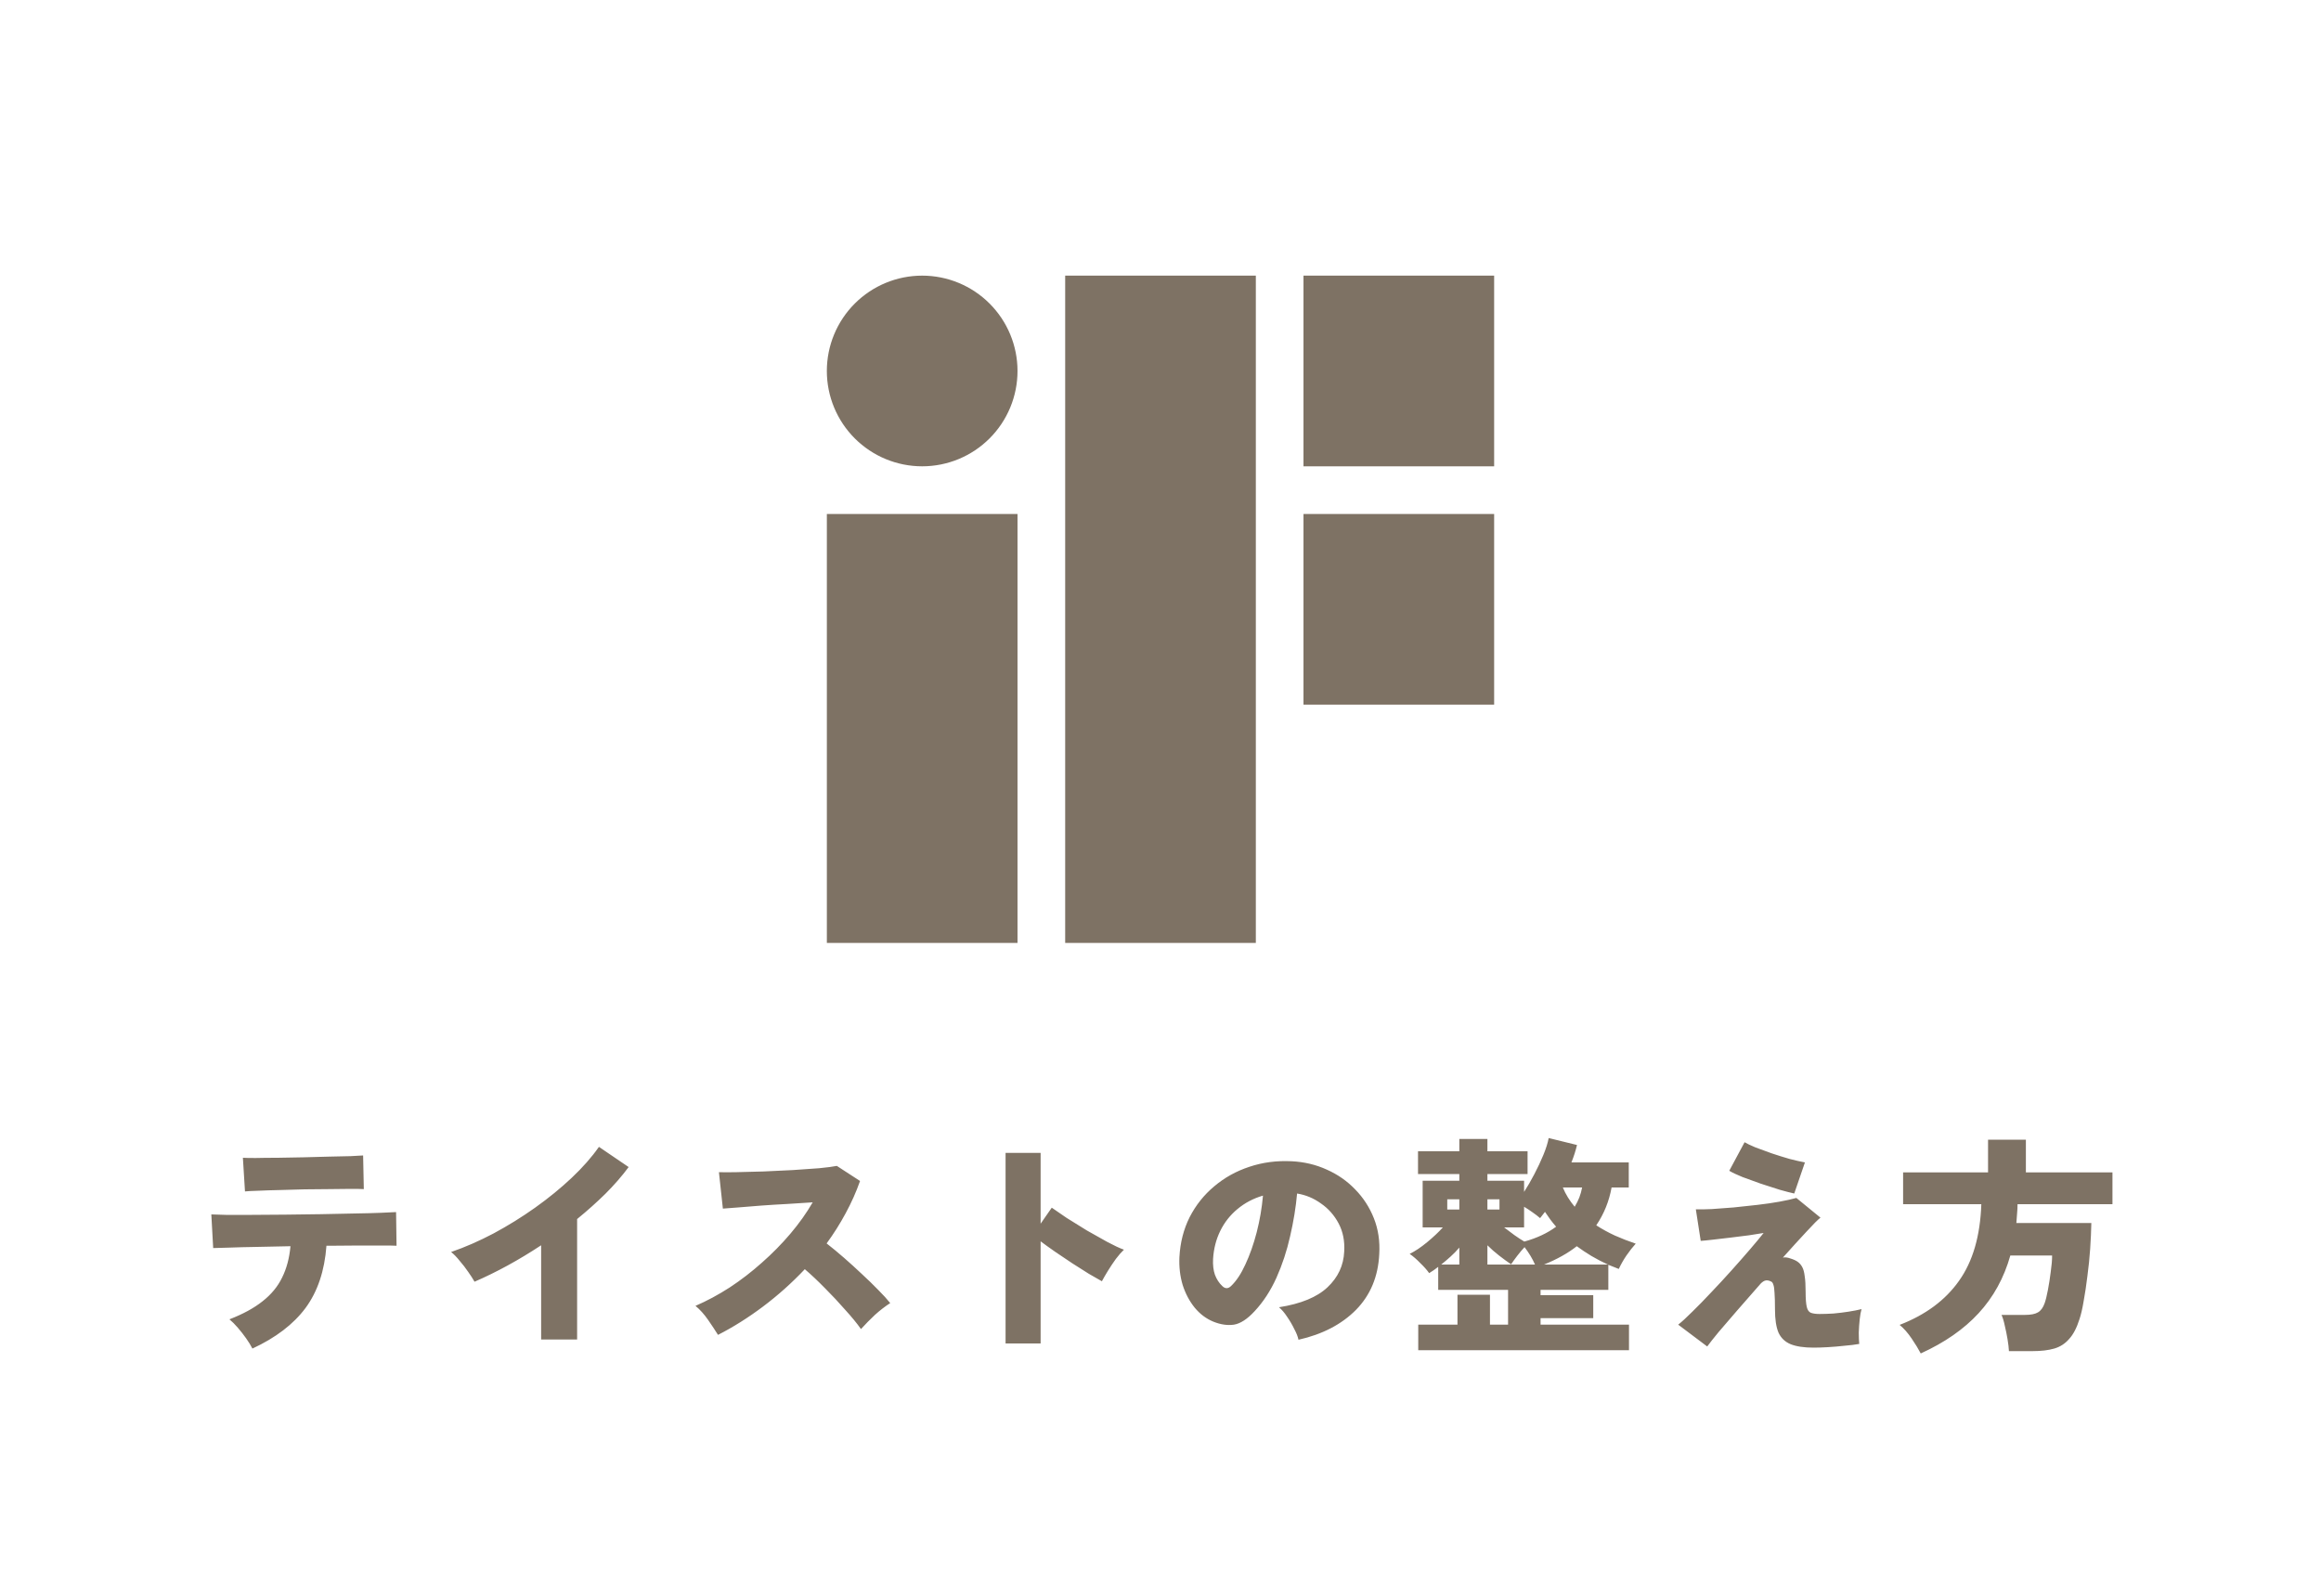
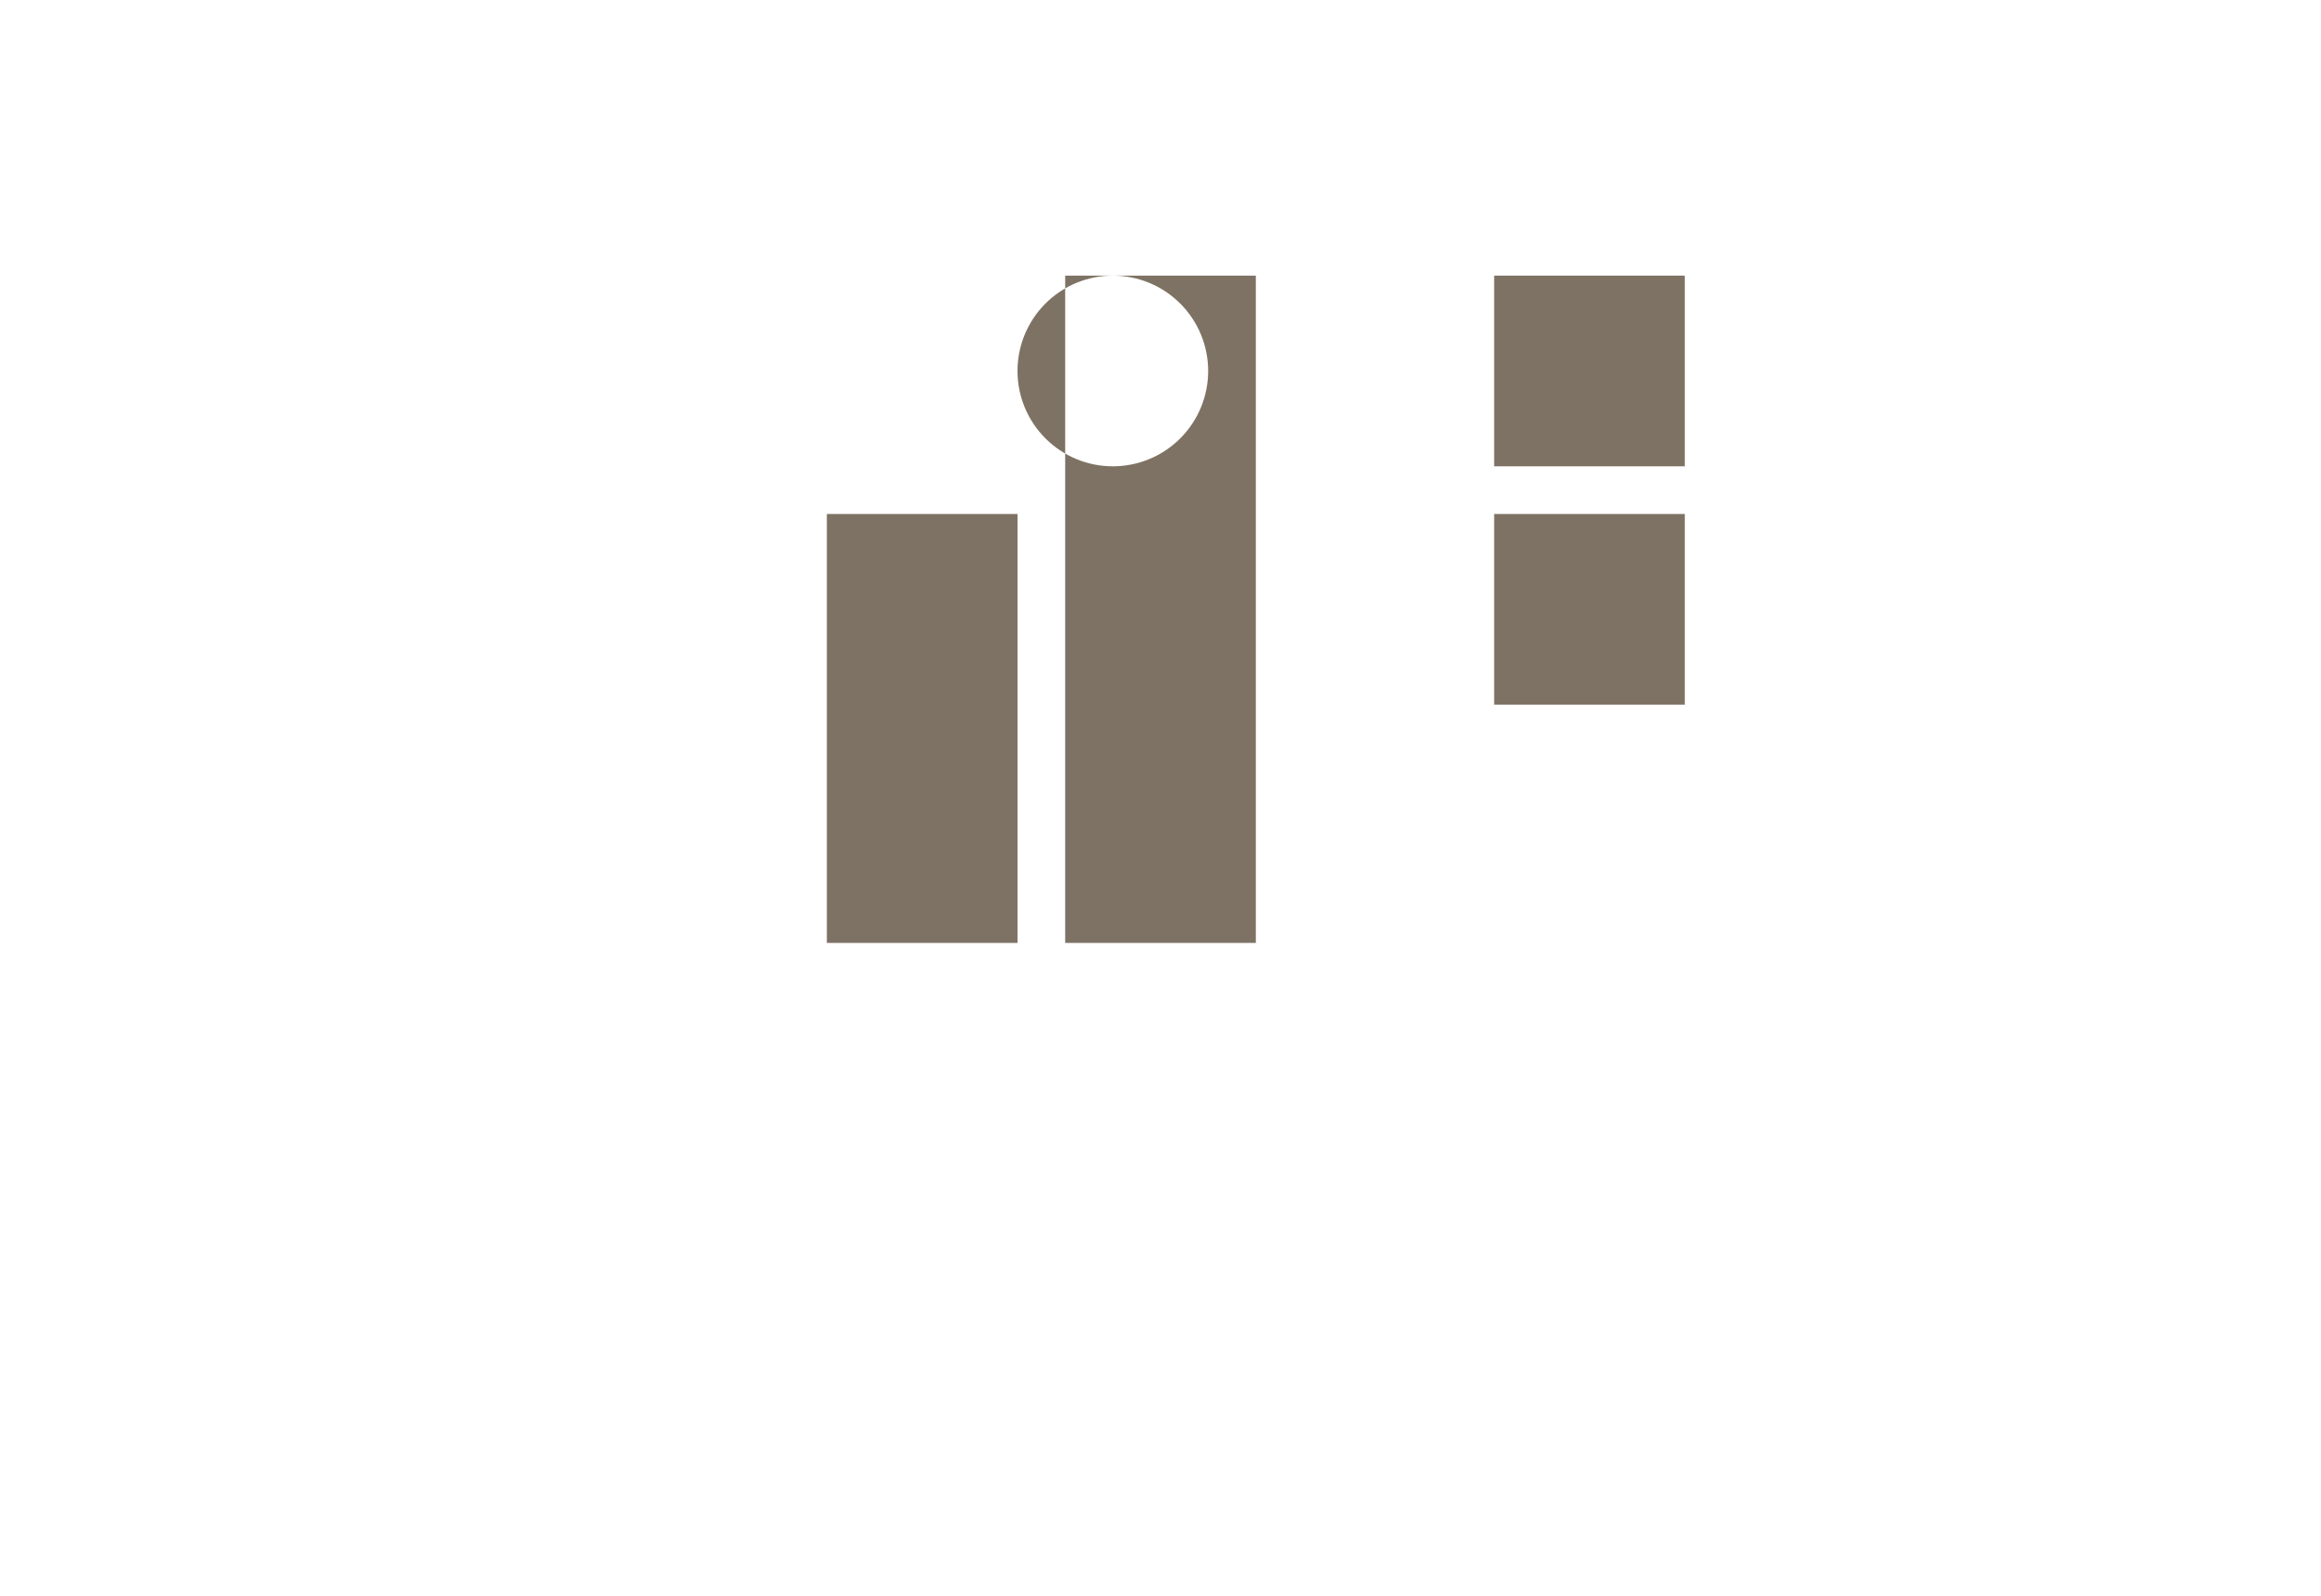
<svg xmlns="http://www.w3.org/2000/svg" fill="none" height="110" viewBox="0 0 160 110" width="160">
  <path d="m0 0h160v110h-160z" fill="#fff" />
  <g fill="#7e7264">
-     <path d="m17.4 92.96c-.107-.213-.251-.448-.432-.704s-.373-.501-.576-.736-.395-.427-.576-.576c.939-.363 1.701-.779 2.288-1.248.597-.469 1.045-1.013 1.344-1.632.309-.619.501-1.339.576-2.16-.8.011-1.568.027-2.304.048-.725.011-1.355.027-1.888.048-.533.011-.912.021-1.136.032l-.128-2.32c.16.011.491.021.992.032h1.808c.715-.011 1.483-.016 2.304-.016.821-.011 1.643-.021 2.464-.032.832-.021 1.605-.037 2.32-.048s1.323-.027 1.824-.048c.512-.021.853-.037 1.024-.048l.032 2.32c-.192-.011-.512-.016-.96-.016-.437 0-.971 0-1.6 0-.619 0-1.28.005-1.984.016-.043 0-.091 0-.144 0-.043 0-.091 0-.144 0-.128 1.728-.608 3.157-1.44 4.288-.832 1.12-2.053 2.053-3.664 2.8zm-.512-10.832-.144-2.32c.171.011.464.016.88.016.427-.011.928-.016 1.504-.016.576-.011 1.173-.021 1.792-.032.619-.021 1.211-.037 1.776-.048s1.056-.021 1.472-.032c.427-.021.715-.037.864-.048l.048 2.32c-.181-.011-.48-.016-.896-.016s-.901.005-1.456.016c-.555 0-1.131.005-1.728.016-.587.011-1.157.027-1.712.048-.555.011-1.045.027-1.472.048-.427.011-.736.027-.928.048zm20.416 10.208v-6.496c-1.536 1.013-3.067 1.851-4.592 2.512-.107-.192-.251-.416-.432-.672-.181-.267-.379-.523-.592-.768-.203-.256-.4-.459-.592-.608.96-.331 1.936-.757 2.928-1.28.992-.533 1.947-1.125 2.864-1.776.928-.661 1.771-1.349 2.528-2.064s1.381-1.424 1.872-2.128l2.048 1.392c-.459.619-.992 1.232-1.6 1.84-.608.597-1.259 1.179-1.952 1.744v8.304zm12.192-.32c-.192-.309-.421-.656-.688-1.04s-.555-.704-.864-.96c.789-.341 1.573-.763 2.352-1.264.779-.512 1.52-1.083 2.224-1.712.715-.629 1.371-1.296 1.968-2s1.109-1.424 1.536-2.16c-.544.032-1.125.069-1.744.112-.619.032-1.221.069-1.808.112s-1.115.085-1.584.128c-.469.032-.821.059-1.056.08l-.272-2.512c.277.011.688.011 1.232 0 .555-.011 1.168-.027 1.84-.048l2.016-.096c.672-.043 1.28-.085 1.824-.128.544-.053.949-.107 1.216-.16l1.6 1.04c-.267.757-.597 1.499-.992 2.224-.384.715-.821 1.408-1.312 2.08.384.299.784.629 1.2.992s.827.736 1.232 1.12c.405.373.779.736 1.12 1.088.341.341.619.645.832.912-.363.235-.715.507-1.056.816-.331.309-.651.635-.96.976-.277-.395-.64-.837-1.088-1.328-.437-.501-.901-.997-1.392-1.488-.491-.501-.955-.939-1.392-1.312-.885.939-1.845 1.797-2.88 2.576-1.024.768-2.059 1.419-3.104 1.952zm19.824.592v-13.136h2.416v4.88l.768-1.104c.256.181.597.416 1.024.704.437.277.901.565 1.392.864.501.288.976.555 1.424.8.459.245.837.421 1.136.528-.171.16-.357.373-.56.64-.192.267-.373.539-.544.816s-.309.517-.416.72c-.235-.128-.533-.299-.896-.512-.352-.224-.731-.464-1.136-.72-.395-.267-.784-.528-1.168-.784-.384-.267-.725-.512-1.024-.736v7.04zm20.192-.256c-.043-.213-.139-.459-.288-.736-.139-.288-.304-.571-.496-.848-.181-.277-.368-.496-.56-.656 1.504-.235 2.619-.693 3.344-1.376s1.109-1.504 1.152-2.464c.043-.725-.085-1.371-.384-1.936s-.704-1.024-1.216-1.376c-.501-.363-1.051-.592-1.648-.688-.085.949-.245 1.931-.48 2.944-.224 1.003-.539 1.957-.944 2.864-.405.896-.907 1.664-1.504 2.304-.501.544-.976.853-1.424.928-.448.064-.923-.005-1.424-.208-.491-.203-.917-.523-1.28-.96-.363-.448-.64-.971-.832-1.568-.181-.608-.256-1.248-.224-1.92.053-1.003.288-1.92.704-2.752.427-.832.992-1.541 1.696-2.128.704-.597 1.509-1.045 2.416-1.344.917-.309 1.893-.437 2.928-.384.864.043 1.669.235 2.416.576.747.331 1.397.784 1.952 1.36.565.576.997 1.243 1.296 2s.421 1.579.368 2.464c-.075 1.547-.608 2.827-1.6 3.84-.992 1.003-2.315 1.691-3.968 2.064zm-4.656-3.696c.363-.341.693-.837.992-1.488.309-.661.571-1.403.784-2.224.213-.832.357-1.675.432-2.528-.661.192-1.248.501-1.76.928-.501.416-.896.917-1.184 1.504s-.453 1.232-.496 1.936c-.021.416.021.779.128 1.088.117.309.283.565.496.768.203.203.405.208.608.016zm12.912 4.416v-1.76h2.704v-2.064h2.24v2.064h1.248v-2.4h-4.816v-1.584c-.203.16-.411.304-.624.432-.149-.213-.352-.443-.608-.688-.245-.256-.491-.469-.736-.64.373-.181.773-.448 1.2-.8s.789-.693 1.088-1.024h-1.392v-3.216h2.528v-.464h-2.848v-1.568h2.848v-.848h1.936v.848h2.768v1.568h-2.768v.464h2.528v.768c.235-.363.469-.768.704-1.216s.443-.891.624-1.328.304-.827.368-1.168l1.952.48c-.043.181-.096.373-.16.576s-.139.411-.224.624h3.952v1.728h-1.184c-.171.949-.523 1.819-1.056 2.608.395.256.821.491 1.28.704.459.203.939.389 1.44.56-.213.235-.427.507-.64.816-.203.299-.379.608-.528.928-.256-.096-.496-.192-.72-.288v1.728h-4.672v.368h3.632v1.584h-3.632v.448h6.096v1.76zm7.312-7.488c.853-.235 1.584-.576 2.192-1.024-.139-.16-.272-.325-.4-.496-.128-.181-.251-.357-.368-.528l-.336.432c-.16-.139-.341-.277-.544-.416-.192-.139-.379-.261-.56-.368v1.424h-1.376c.224.171.459.347.704.528.256.181.485.331.688.448zm1.36 1.584h4.4c-.395-.181-.773-.379-1.136-.592-.352-.213-.688-.437-1.008-.672-.608.48-1.36.901-2.256 1.264zm-3.904 0h3.28c-.171-.395-.411-.795-.72-1.2-.171.181-.341.384-.512.608s-.309.416-.416.576c-.267-.181-.544-.384-.832-.608s-.555-.459-.8-.704zm6.016-3.984c.128-.213.235-.427.32-.64.085-.224.149-.453.192-.688h-1.328c.096.235.213.464.352.688s.293.437.464.64zm-9.2 3.984h1.248v-1.168c-.181.213-.384.421-.608.624-.213.192-.427.373-.64.544zm.416-3.792h.832v-.704h-.832zm2.768 0h.832v-.704h-.832zm22.496 9.52c-.672 0-1.205-.08-1.6-.24-.384-.16-.661-.427-.832-.8-.16-.384-.24-.912-.24-1.584 0-.501-.011-.885-.032-1.152-.011-.267-.037-.453-.08-.56-.032-.117-.085-.192-.16-.224-.171-.085-.32-.101-.448-.048-.117.053-.224.139-.32.256-.555.629-1.077 1.227-1.568 1.792s-.917 1.061-1.28 1.488c-.352.427-.613.757-.784.992l-2-1.504c.256-.203.581-.501.976-.896.405-.395.837-.837 1.296-1.328.469-.491.933-.992 1.392-1.504.469-.523.896-1.008 1.28-1.456.395-.459.709-.837.944-1.136-.256.043-.592.096-1.008.16-.405.053-.832.107-1.28.16s-.859.101-1.232.144-.645.069-.816.08l-.336-2.176c.277.011.645.005 1.104-.016.459-.032.96-.069 1.504-.112.544-.053 1.088-.112 1.632-.176.555-.064 1.067-.139 1.536-.224s.853-.171 1.152-.256l1.664 1.36c-.171.128-.491.448-.96.96-.469.501-1.013 1.099-1.632 1.792.149-.032.325-.011.528.064.213.064.384.144.512.24s.229.219.304.368c.075.139.128.341.16.608.043.267.064.629.064 1.088 0 .469.027.816.08 1.04.053.213.149.347.288.4.149.053.347.08.592.08.288 0 .608-.011.96-.032.352-.032.699-.075 1.04-.128s.64-.112.896-.176c-.053.171-.096.405-.128.704s-.053.603-.064.912c0 .309.011.571.032.784-.299.053-.645.096-1.04.128-.384.043-.763.075-1.136.096s-.693.032-.96.032zm-1.344-10.624c-.245-.053-.576-.139-.992-.256-.405-.128-.837-.267-1.296-.416-.459-.16-.885-.315-1.28-.464-.395-.16-.699-.304-.912-.432l1.056-1.968c.16.096.405.213.736.352.341.128.72.267 1.136.416.416.139.827.267 1.232.384.416.107.768.187 1.056.24zm8.72 11.024c-.149-.288-.357-.629-.624-1.024s-.544-.709-.832-.944c1.792-.693 3.157-1.707 4.096-3.04.949-1.333 1.461-3.093 1.536-5.28h-5.392v-2.192h5.856v-2.256h2.608v2.256h5.968v2.192h-6.544c0 .224-.011.443-.032.656-.011.213-.027.427-.048.64h5.168c-.011.544-.037 1.136-.08 1.776-.043.629-.107 1.259-.192 1.888-.075.619-.16 1.189-.256 1.712-.085.512-.181.928-.288 1.248-.192.608-.432 1.067-.72 1.376-.277.32-.619.539-1.024.656s-.901.176-1.488.176h-1.632c-.011-.224-.043-.496-.096-.816s-.117-.635-.192-.944c-.064-.309-.139-.555-.224-.736h1.6c.416 0 .72-.059.912-.176.203-.117.357-.331.464-.64.075-.213.149-.517.224-.912s.139-.805.192-1.232c.064-.437.096-.816.096-1.136h-2.88c-.437 1.547-1.168 2.875-2.192 3.984-1.013 1.099-2.341 2.021-3.984 2.768z" />
-     <path d="m73.429 19h13.143v46h-13.143zm-16.429 46v-29.571h13.143v29.571zm6.571-46c-1.743 0-3.414.692-4.647 1.925s-1.925 2.904-1.925 4.647c0 1.743.692 3.414 1.925 4.647s2.904 1.925 4.647 1.925c1.743 0 3.414-.692 4.647-1.925s1.925-2.904 1.925-4.647c0-1.743-.692-3.414-1.925-4.647s-2.904-1.925-4.647-1.925zm26.286 0h13.143v13.143h-13.143zm13.143 16.429h-13.143v13.143h13.143z" />
+     <path d="m73.429 19h13.143v46h-13.143zm-16.429 46v-29.571h13.143v29.571m6.571-46c-1.743 0-3.414.692-4.647 1.925s-1.925 2.904-1.925 4.647c0 1.743.692 3.414 1.925 4.647s2.904 1.925 4.647 1.925c1.743 0 3.414-.692 4.647-1.925s1.925-2.904 1.925-4.647c0-1.743-.692-3.414-1.925-4.647s-2.904-1.925-4.647-1.925zm26.286 0h13.143v13.143h-13.143zm13.143 16.429h-13.143v13.143h13.143z" />
  </g>
</svg>